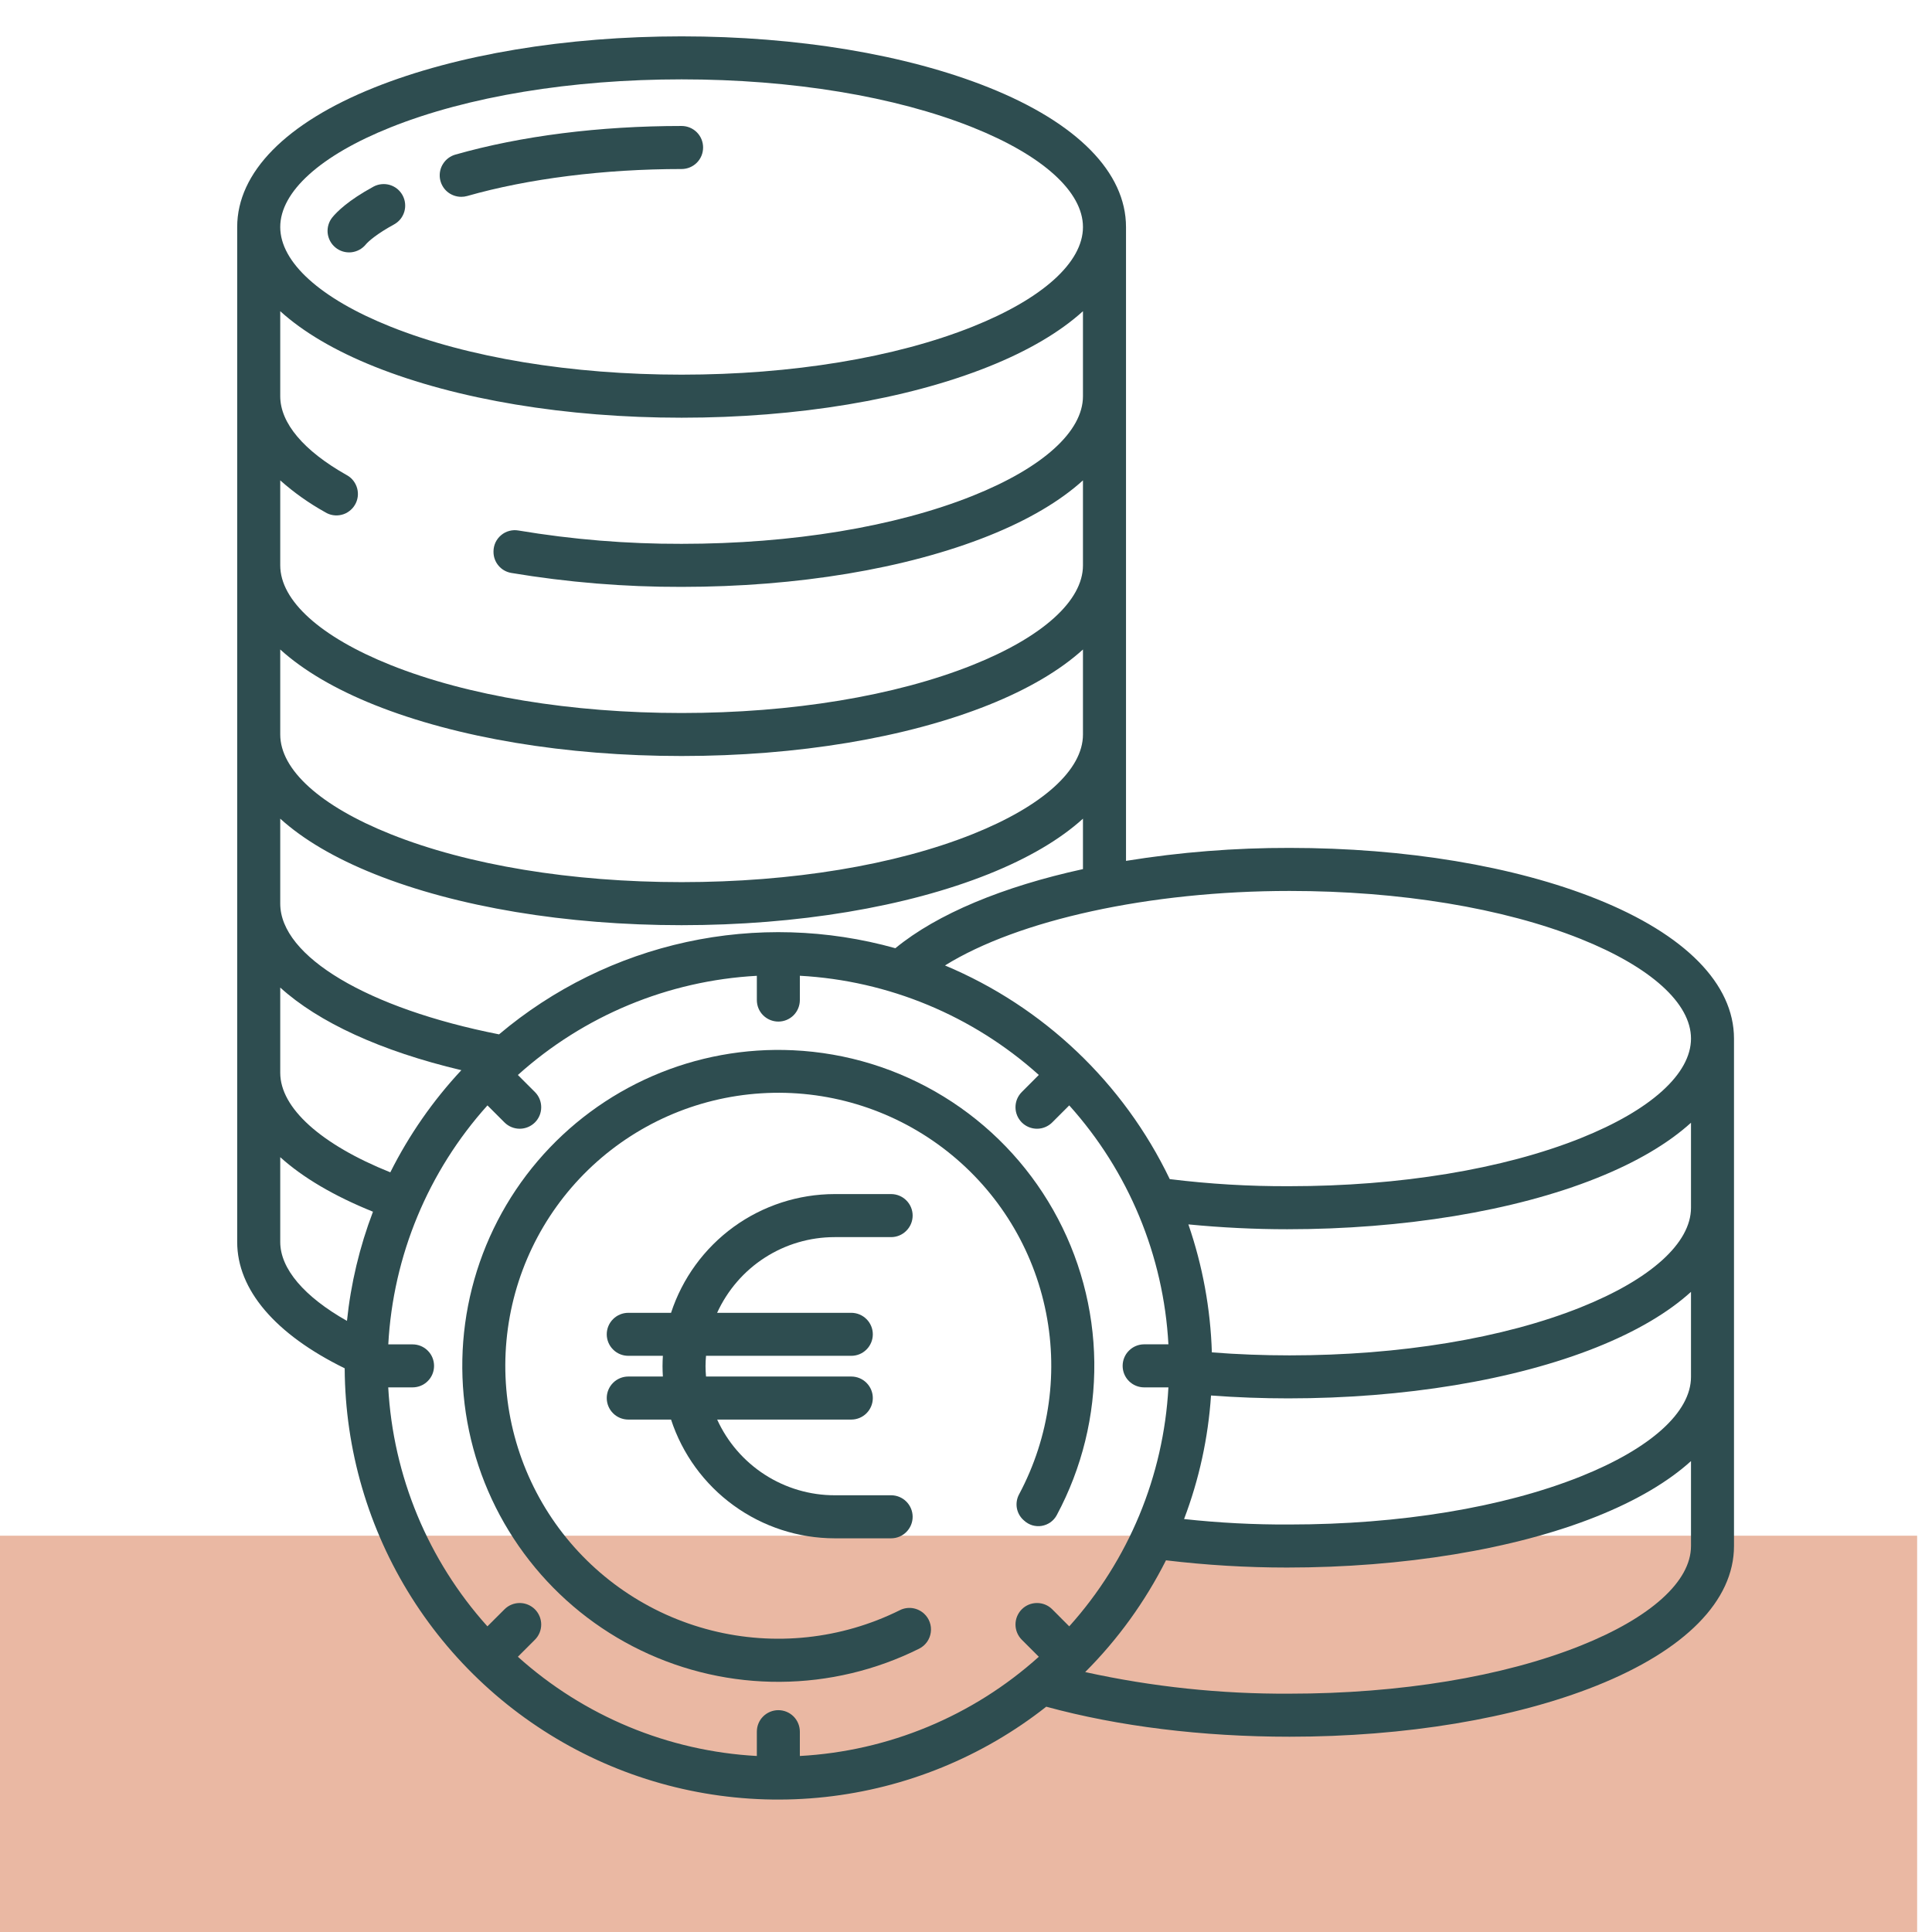
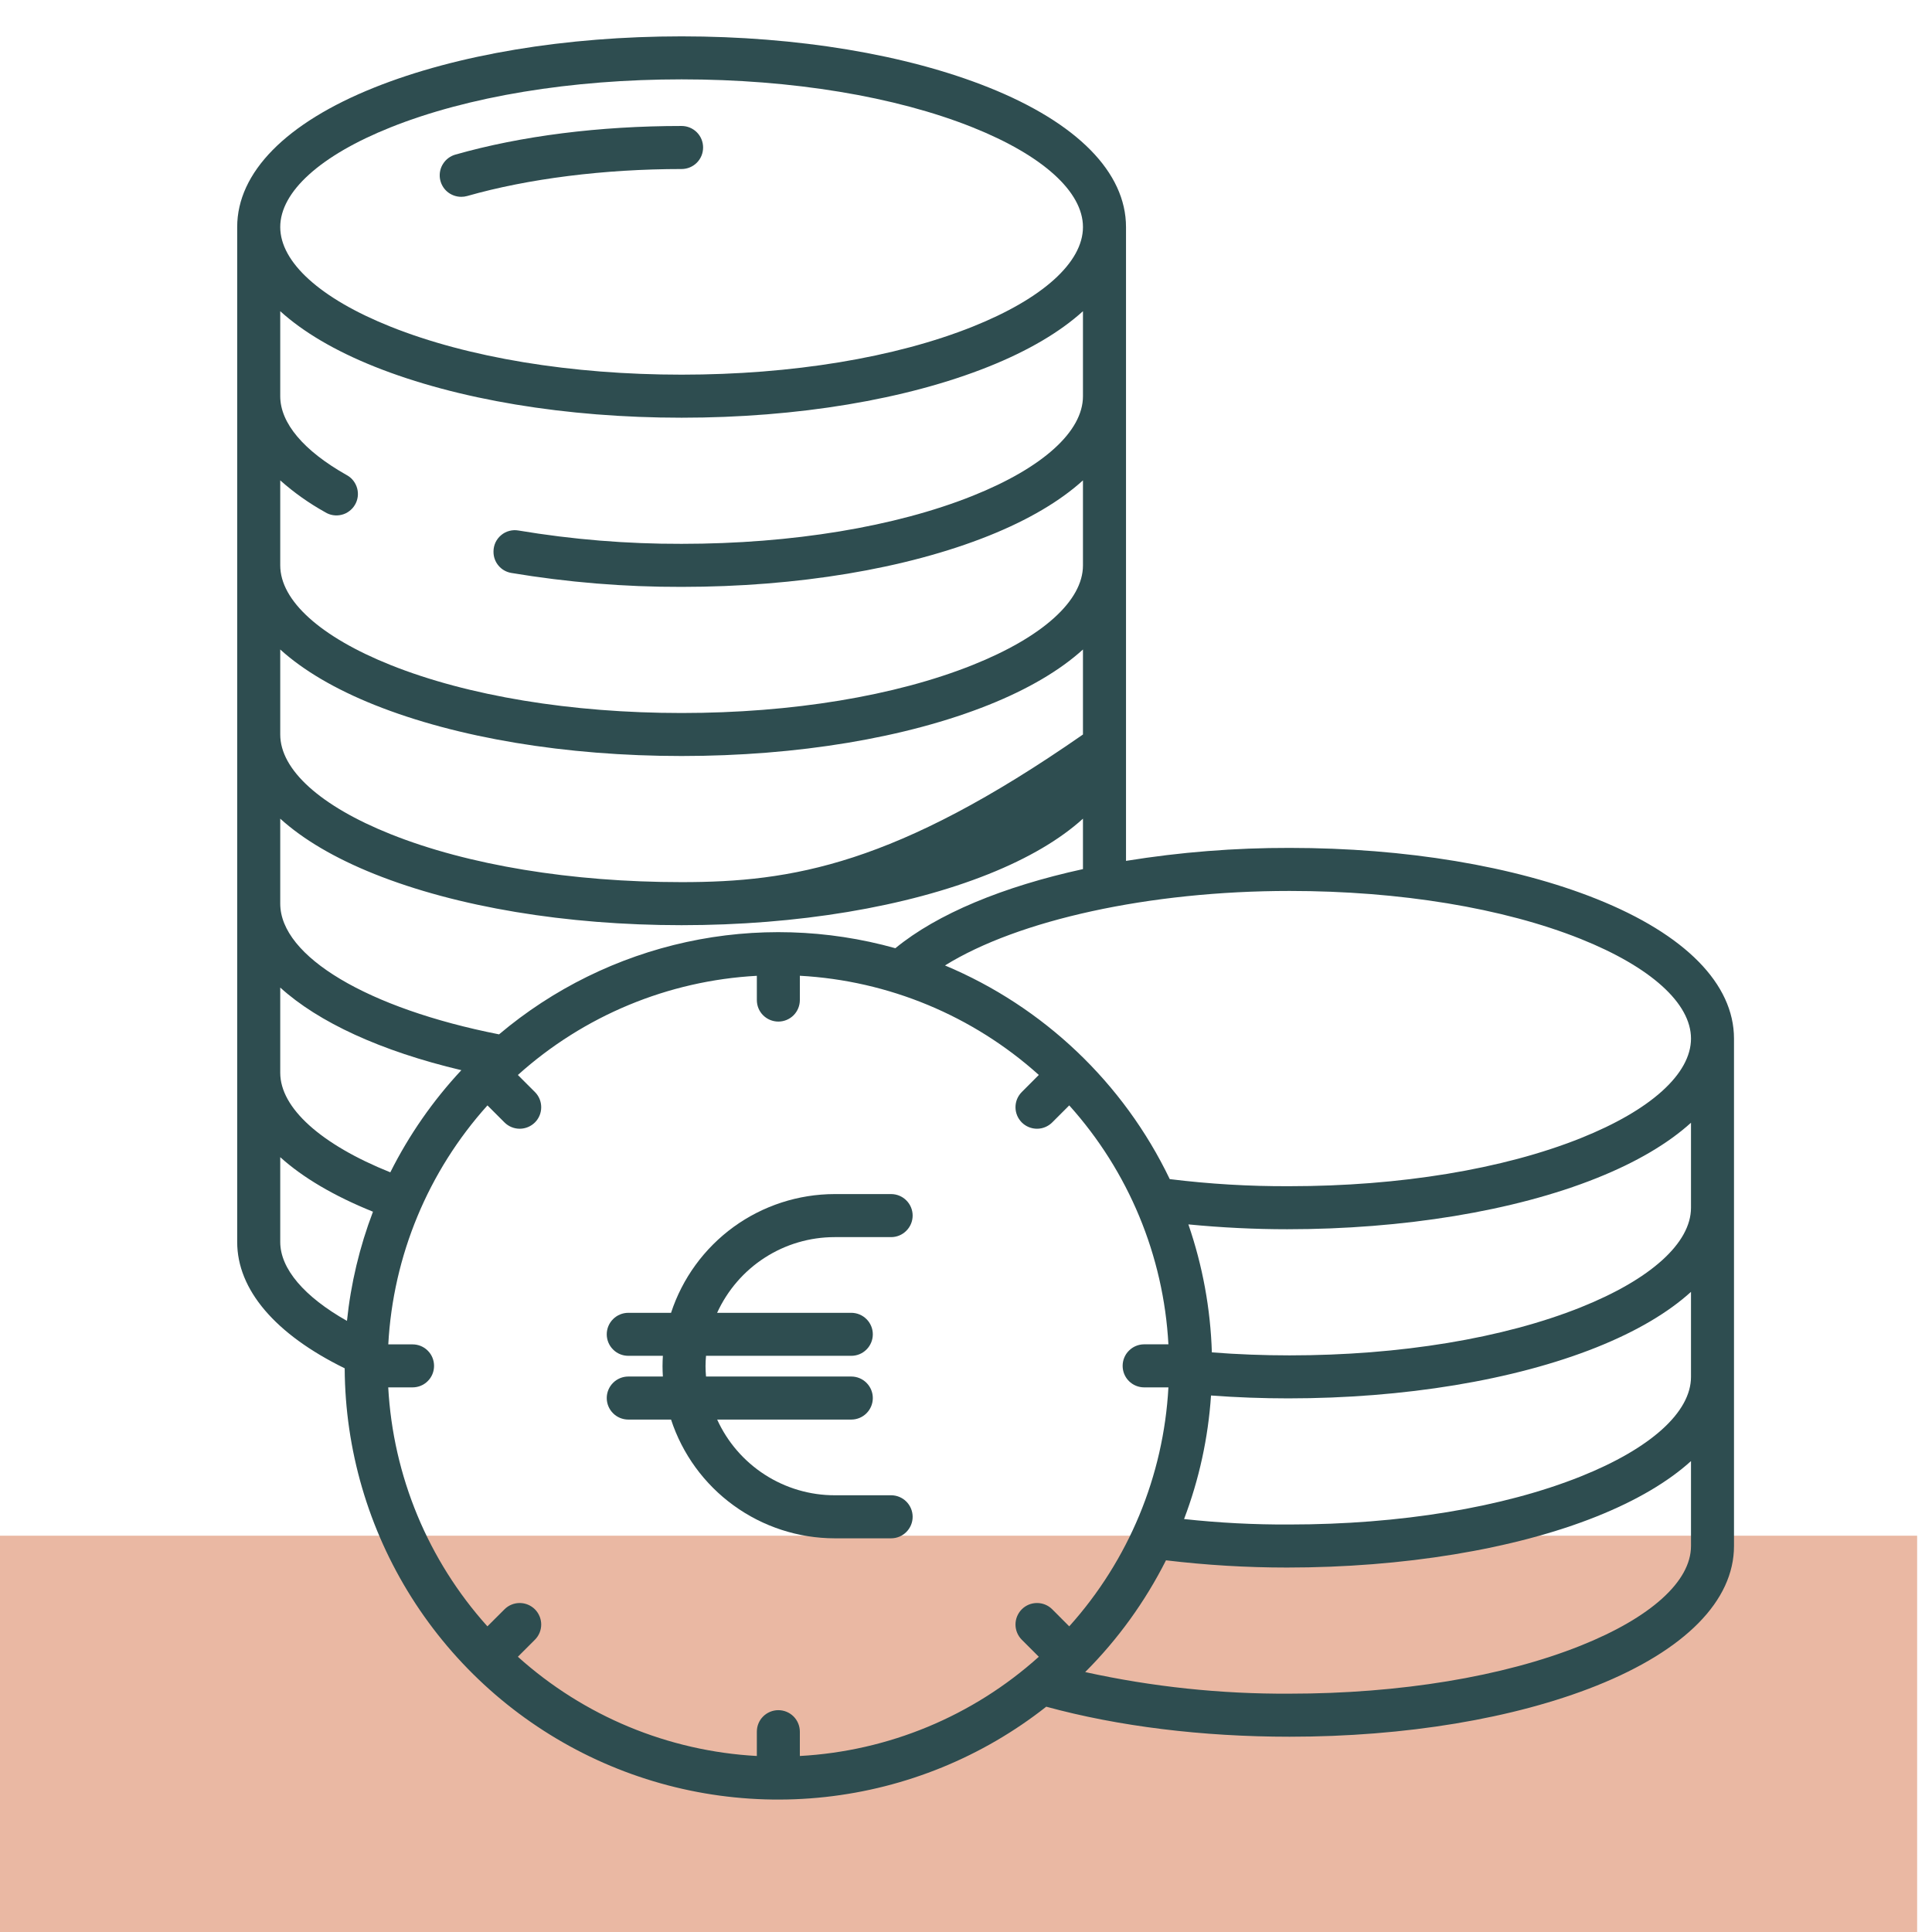
<svg xmlns="http://www.w3.org/2000/svg" width="39" height="39" viewBox="0 0 39 39" fill="none">
  <rect opacity="0.5" y="31" width="38.7" height="8" fill="#D67349" />
  <path d="M12.248 28.221C12.248 28.337 12.294 28.447 12.376 28.529C12.457 28.61 12.568 28.656 12.683 28.656H13.546C13.774 29.352 14.216 29.959 14.809 30.389C15.402 30.82 16.116 31.052 16.848 31.053H17.988C18.104 31.053 18.214 31.007 18.295 30.926C18.377 30.844 18.423 30.734 18.423 30.619C18.423 30.503 18.377 30.393 18.295 30.311C18.214 30.23 18.104 30.184 17.988 30.184H16.848C16.348 30.184 15.858 30.039 15.438 29.768C15.018 29.497 14.684 29.111 14.477 28.656H17.184C17.3 28.656 17.41 28.61 17.491 28.529C17.573 28.447 17.619 28.337 17.619 28.221C17.619 28.106 17.573 27.996 17.491 27.914C17.41 27.833 17.3 27.787 17.184 27.787H14.252C14.246 27.718 14.242 27.649 14.242 27.578C14.242 27.508 14.246 27.439 14.252 27.369H17.184C17.3 27.369 17.41 27.324 17.491 27.242C17.573 27.161 17.619 27.05 17.619 26.935C17.619 26.82 17.573 26.709 17.491 26.628C17.41 26.547 17.3 26.501 17.184 26.501H14.476C14.684 26.046 15.017 25.659 15.438 25.388C15.858 25.117 16.348 24.973 16.848 24.973H17.988C18.104 24.973 18.214 24.927 18.295 24.845C18.377 24.764 18.423 24.653 18.423 24.538C18.423 24.423 18.377 24.312 18.295 24.231C18.214 24.15 18.104 24.104 17.988 24.104H16.848C16.116 24.105 15.402 24.337 14.809 24.767C14.216 25.198 13.774 25.805 13.546 26.501H12.683C12.568 26.501 12.457 26.547 12.376 26.628C12.294 26.709 12.248 26.82 12.248 26.935C12.248 27.05 12.294 27.161 12.376 27.242C12.457 27.324 12.568 27.369 12.683 27.369H13.381C13.377 27.439 13.374 27.508 13.374 27.578C13.374 27.648 13.377 27.718 13.381 27.787H12.683C12.568 27.787 12.457 27.833 12.376 27.914C12.294 27.996 12.248 28.106 12.248 28.221Z" fill="#2E4D50" />
-   <path d="M6.772 4.997C6.861 5.07 6.975 5.104 7.09 5.093C7.204 5.081 7.31 5.025 7.383 4.936C7.434 4.873 7.612 4.717 7.95 4.533C8 4.506 8.044 4.47 8.081 4.426C8.117 4.382 8.144 4.331 8.161 4.276C8.177 4.222 8.183 4.164 8.177 4.108C8.172 4.051 8.155 3.996 8.128 3.945C8.101 3.895 8.065 3.851 8.021 3.814C7.977 3.778 7.926 3.751 7.871 3.734C7.817 3.718 7.759 3.712 7.703 3.718C7.646 3.723 7.591 3.74 7.54 3.767L7.535 3.77C7.033 4.043 6.803 4.273 6.711 4.385C6.675 4.429 6.647 4.48 6.631 4.535C6.614 4.589 6.609 4.647 6.614 4.703C6.62 4.76 6.637 4.815 6.664 4.866C6.691 4.916 6.727 4.96 6.771 4.996L6.772 4.997Z" fill="#2E4D50" />
  <path d="M9.311 3.973C9.351 3.973 9.391 3.968 9.43 3.957C10.664 3.605 12.201 3.412 13.759 3.412C13.874 3.412 13.985 3.366 14.066 3.285C14.148 3.203 14.193 3.093 14.193 2.977C14.193 2.862 14.148 2.752 14.066 2.67C13.985 2.589 13.874 2.543 13.759 2.543C12.1 2.543 10.52 2.743 9.192 3.121C9.091 3.15 9.004 3.214 8.947 3.302C8.889 3.389 8.866 3.495 8.88 3.599C8.895 3.703 8.946 3.798 9.025 3.867C9.104 3.935 9.206 3.973 9.311 3.973Z" fill="#2E4D50" />
-   <path d="M16.011 21.201C15.037 21.155 14.066 21.333 13.172 21.721C12.278 22.109 11.485 22.696 10.853 23.438C10.221 24.18 9.768 25.058 9.528 26.002C9.288 26.947 9.268 27.934 9.469 28.887C9.67 29.841 10.087 30.736 10.688 31.503C11.288 32.271 12.057 32.89 12.934 33.314C13.812 33.739 14.775 33.956 15.749 33.95C16.724 33.944 17.684 33.715 18.556 33.28C18.619 33.248 18.672 33.202 18.713 33.145C18.753 33.088 18.78 33.022 18.789 32.953C18.799 32.883 18.792 32.813 18.768 32.747C18.745 32.681 18.706 32.622 18.654 32.574C18.589 32.514 18.506 32.475 18.418 32.462C18.329 32.45 18.239 32.465 18.16 32.506C16.983 33.09 15.636 33.234 14.361 32.912C13.087 32.59 11.97 31.824 11.211 30.751C10.453 29.678 10.102 28.369 10.224 27.061C10.345 25.752 10.93 24.53 11.873 23.615C12.816 22.7 14.055 22.152 15.366 22.07C16.677 21.987 17.975 22.376 19.025 23.167C20.075 23.957 20.808 25.096 21.091 26.38C21.375 27.663 21.191 29.005 20.572 30.164C20.527 30.247 20.511 30.342 20.525 30.434C20.54 30.527 20.585 30.613 20.653 30.677L20.673 30.695C20.72 30.739 20.777 30.771 20.838 30.79C20.9 30.808 20.966 30.813 21.029 30.802C21.093 30.791 21.153 30.766 21.206 30.729C21.258 30.691 21.302 30.642 21.332 30.585C21.841 29.636 22.102 28.573 22.09 27.496C22.077 26.419 21.792 25.362 21.26 24.425C20.729 23.488 19.969 22.701 19.051 22.137C18.133 21.573 17.087 21.251 16.011 21.201Z" fill="#2E4D50" />
-   <path d="M32.23 18.147C30.567 17.482 28.366 17.116 26.032 17.116C24.926 17.114 23.822 17.201 22.73 17.378V4.583C22.73 3.481 21.745 2.48 19.957 1.765C18.294 1.1 16.093 0.734 13.759 0.734C11.425 0.734 9.224 1.1 7.561 1.765C5.773 2.48 4.788 3.481 4.788 4.583V25.071C4.788 26.035 5.556 26.934 6.958 27.621C6.966 29.26 7.434 30.863 8.309 32.249C9.184 33.634 10.431 34.746 11.906 35.458C13.383 36.17 15.029 36.453 16.658 36.275C18.287 36.097 19.833 35.466 21.12 34.452C22.575 34.849 24.267 35.058 26.032 35.058C28.366 35.058 30.567 34.692 32.23 34.027C34.018 33.311 35.003 32.311 35.003 31.209V20.965C35.003 19.863 34.018 18.862 32.23 18.147ZM7.884 2.571C9.446 1.946 11.533 1.602 13.759 1.602C15.985 1.602 18.072 1.946 19.634 2.571C21.05 3.137 21.861 3.871 21.861 4.583C21.861 5.295 21.05 6.028 19.634 6.594C18.072 7.219 15.985 7.563 13.759 7.563C11.533 7.563 9.446 7.219 7.884 6.594C6.468 6.028 5.657 5.295 5.657 4.583C5.657 3.871 6.468 3.137 7.884 2.571ZM5.657 9.697C5.934 9.943 6.237 10.158 6.561 10.338C6.61 10.369 6.665 10.39 6.722 10.399C6.779 10.408 6.837 10.406 6.894 10.392C6.95 10.379 7.003 10.354 7.049 10.319C7.095 10.285 7.135 10.242 7.164 10.192C7.194 10.143 7.213 10.087 7.221 10.03C7.229 9.973 7.225 9.915 7.21 9.859C7.195 9.803 7.169 9.751 7.134 9.705C7.099 9.659 7.054 9.621 7.004 9.593C6.999 9.59 6.993 9.587 6.988 9.584C6.132 9.099 5.657 8.542 5.657 7.998V6.282C6.119 6.701 6.759 7.08 7.561 7.401C9.224 8.066 11.425 8.432 13.759 8.432C16.093 8.432 18.294 8.066 19.957 7.401C20.759 7.08 21.399 6.701 21.861 6.282V7.998C21.861 8.71 21.05 9.443 19.634 10.009C18.072 10.634 15.985 10.978 13.759 10.978C12.656 10.981 11.554 10.891 10.466 10.709C10.405 10.698 10.341 10.701 10.281 10.717C10.22 10.733 10.164 10.762 10.116 10.803C10.068 10.843 10.029 10.893 10.002 10.95C9.976 11.007 9.962 11.068 9.962 11.131V11.142C9.962 11.243 9.998 11.341 10.063 11.418C10.128 11.496 10.218 11.547 10.318 11.565C11.455 11.755 12.606 11.85 13.759 11.847C16.093 11.847 18.294 11.481 19.957 10.816C20.759 10.495 21.399 10.116 21.861 9.697V11.413C21.861 12.125 21.05 12.858 19.634 13.424C18.072 14.049 15.985 14.393 13.759 14.393C11.533 14.393 9.446 14.049 7.884 13.424C6.468 12.857 5.657 12.125 5.657 11.412V9.697ZM5.657 13.111C6.119 13.53 6.759 13.909 7.561 14.23C9.224 14.895 11.425 15.261 13.759 15.261C16.093 15.261 18.294 14.895 19.957 14.23C20.759 13.909 21.399 13.53 21.861 13.111V14.827C21.861 15.539 21.05 16.272 19.634 16.838C18.072 17.463 15.985 17.807 13.759 17.807C11.533 17.807 9.446 17.463 7.884 16.838C6.468 16.272 5.657 15.539 5.657 14.827V13.111ZM5.657 16.526C6.119 16.945 6.759 17.323 7.561 17.644C9.224 18.309 11.425 18.676 13.759 18.676C16.093 18.676 18.294 18.309 19.957 17.644C20.759 17.323 21.399 16.945 21.861 16.526V17.544C20.253 17.895 18.918 18.447 18.074 19.141C16.7 18.756 15.252 18.713 13.858 19.016C12.464 19.32 11.165 19.959 10.074 20.88C7.423 20.357 5.657 19.308 5.657 18.241V16.526ZM5.657 19.935C6.429 20.636 7.687 21.218 9.313 21.603C8.739 22.218 8.256 22.913 7.879 23.665C6.48 23.104 5.657 22.366 5.657 21.656V19.935ZM7.004 26.664C6.141 26.176 5.657 25.611 5.657 25.071V23.359C6.113 23.771 6.741 24.142 7.529 24.46C7.259 25.169 7.082 25.91 7.004 26.664ZM21.241 32.486C21.159 32.404 21.049 32.359 20.933 32.359C20.818 32.359 20.708 32.404 20.626 32.486C20.545 32.568 20.499 32.678 20.499 32.793C20.499 32.908 20.545 33.019 20.626 33.1L20.97 33.444C19.638 34.642 17.936 35.349 16.146 35.447V34.956C16.146 34.841 16.1 34.73 16.019 34.649C15.938 34.568 15.827 34.522 15.712 34.522C15.597 34.522 15.486 34.568 15.405 34.649C15.323 34.73 15.278 34.841 15.278 34.956V35.447C13.488 35.349 11.786 34.642 10.454 33.444L10.798 33.1C10.879 33.019 10.925 32.909 10.925 32.793C10.925 32.678 10.879 32.568 10.798 32.486C10.716 32.405 10.606 32.359 10.491 32.359C10.375 32.359 10.265 32.405 10.184 32.486L9.839 32.83C8.641 31.498 7.935 29.796 7.837 28.006H8.328C8.443 28.006 8.554 27.961 8.635 27.879C8.717 27.798 8.762 27.687 8.762 27.572C8.762 27.457 8.717 27.346 8.635 27.265C8.554 27.183 8.443 27.138 8.328 27.138H7.838C7.935 25.349 8.642 23.646 9.84 22.314L10.184 22.658C10.265 22.739 10.376 22.785 10.491 22.785C10.606 22.785 10.717 22.739 10.798 22.658C10.88 22.577 10.925 22.466 10.925 22.351C10.925 22.236 10.88 22.125 10.798 22.044L10.454 21.7C11.786 20.502 13.488 19.795 15.278 19.698V20.188C15.278 20.303 15.323 20.414 15.405 20.495C15.486 20.576 15.597 20.622 15.712 20.622C15.827 20.622 15.938 20.576 16.019 20.495C16.1 20.414 16.146 20.303 16.146 20.188V19.697C17.935 19.795 19.637 20.501 20.97 21.699L20.626 22.044C20.586 22.084 20.554 22.132 20.532 22.184C20.51 22.237 20.499 22.294 20.499 22.351C20.499 22.408 20.51 22.464 20.532 22.517C20.554 22.57 20.586 22.617 20.626 22.658C20.666 22.698 20.714 22.73 20.767 22.752C20.82 22.774 20.876 22.785 20.933 22.785C20.99 22.785 21.047 22.774 21.099 22.752C21.152 22.73 21.2 22.698 21.24 22.658L21.584 22.314C22.782 23.646 23.489 25.348 23.586 27.137H23.096C22.981 27.137 22.87 27.183 22.789 27.265C22.707 27.346 22.662 27.457 22.662 27.572C22.662 27.687 22.707 27.797 22.789 27.879C22.87 27.96 22.981 28.006 23.096 28.006H23.586C23.489 29.795 22.782 31.497 21.584 32.83L21.241 32.486ZM34.135 31.209C34.135 31.921 33.323 32.654 31.907 33.22C30.345 33.845 28.259 34.189 26.032 34.189C24.645 34.197 23.261 34.051 21.906 33.753C22.566 33.093 23.116 32.331 23.537 31.497C24.348 31.594 25.163 31.643 25.98 31.643C28.314 31.643 30.567 31.277 32.23 30.612C33.032 30.291 33.672 29.913 34.135 29.494V31.209ZM34.135 27.794C34.135 28.506 33.323 29.239 31.907 29.805C30.345 30.43 28.259 30.774 26.03 30.774C25.319 30.778 24.609 30.741 23.902 30.664C24.206 29.864 24.389 29.024 24.446 28.17C24.965 28.209 25.495 28.228 26.005 28.228C28.339 28.228 30.567 27.862 32.23 27.197C33.032 26.876 33.672 26.498 34.135 26.078L34.135 27.794ZM34.135 24.38C34.135 25.091 33.323 25.825 31.907 26.391C30.345 27.016 28.259 27.36 26.031 27.36C25.51 27.36 24.984 27.34 24.463 27.3C24.436 26.42 24.276 25.549 23.989 24.716C24.653 24.781 25.333 24.814 25.983 24.814C28.317 24.814 30.567 24.448 32.23 23.782C33.032 23.462 33.672 23.083 34.135 22.664L34.135 24.38ZM31.907 22.976C30.345 23.601 28.259 23.945 26.03 23.945C25.222 23.949 24.414 23.901 23.613 23.802C22.679 21.857 21.065 20.323 19.076 19.489C20.55 18.573 23.199 17.985 26.032 17.985C28.259 17.985 30.345 18.329 31.907 18.953C33.323 19.52 34.135 20.253 34.135 20.965C34.135 21.677 33.323 22.41 31.907 22.976Z" fill="#2E4D50" />
+   <path d="M32.23 18.147C30.567 17.482 28.366 17.116 26.032 17.116C24.926 17.114 23.822 17.201 22.73 17.378V4.583C22.73 3.481 21.745 2.48 19.957 1.765C18.294 1.1 16.093 0.734 13.759 0.734C11.425 0.734 9.224 1.1 7.561 1.765C5.773 2.48 4.788 3.481 4.788 4.583V25.071C4.788 26.035 5.556 26.934 6.958 27.621C6.966 29.26 7.434 30.863 8.309 32.249C9.184 33.634 10.431 34.746 11.906 35.458C13.383 36.17 15.029 36.453 16.658 36.275C18.287 36.097 19.833 35.466 21.12 34.452C22.575 34.849 24.267 35.058 26.032 35.058C28.366 35.058 30.567 34.692 32.23 34.027C34.018 33.311 35.003 32.311 35.003 31.209V20.965C35.003 19.863 34.018 18.862 32.23 18.147ZM7.884 2.571C9.446 1.946 11.533 1.602 13.759 1.602C15.985 1.602 18.072 1.946 19.634 2.571C21.05 3.137 21.861 3.871 21.861 4.583C21.861 5.295 21.05 6.028 19.634 6.594C18.072 7.219 15.985 7.563 13.759 7.563C11.533 7.563 9.446 7.219 7.884 6.594C6.468 6.028 5.657 5.295 5.657 4.583C5.657 3.871 6.468 3.137 7.884 2.571ZM5.657 9.697C5.934 9.943 6.237 10.158 6.561 10.338C6.61 10.369 6.665 10.39 6.722 10.399C6.779 10.408 6.837 10.406 6.894 10.392C6.95 10.379 7.003 10.354 7.049 10.319C7.095 10.285 7.135 10.242 7.164 10.192C7.194 10.143 7.213 10.087 7.221 10.03C7.229 9.973 7.225 9.915 7.21 9.859C7.195 9.803 7.169 9.751 7.134 9.705C7.099 9.659 7.054 9.621 7.004 9.593C6.999 9.59 6.993 9.587 6.988 9.584C6.132 9.099 5.657 8.542 5.657 7.998V6.282C6.119 6.701 6.759 7.08 7.561 7.401C9.224 8.066 11.425 8.432 13.759 8.432C16.093 8.432 18.294 8.066 19.957 7.401C20.759 7.08 21.399 6.701 21.861 6.282V7.998C21.861 8.71 21.05 9.443 19.634 10.009C18.072 10.634 15.985 10.978 13.759 10.978C12.656 10.981 11.554 10.891 10.466 10.709C10.405 10.698 10.341 10.701 10.281 10.717C10.22 10.733 10.164 10.762 10.116 10.803C10.068 10.843 10.029 10.893 10.002 10.95C9.976 11.007 9.962 11.068 9.962 11.131V11.142C9.962 11.243 9.998 11.341 10.063 11.418C10.128 11.496 10.218 11.547 10.318 11.565C11.455 11.755 12.606 11.85 13.759 11.847C16.093 11.847 18.294 11.481 19.957 10.816C20.759 10.495 21.399 10.116 21.861 9.697V11.413C21.861 12.125 21.05 12.858 19.634 13.424C18.072 14.049 15.985 14.393 13.759 14.393C11.533 14.393 9.446 14.049 7.884 13.424C6.468 12.857 5.657 12.125 5.657 11.412V9.697ZM5.657 13.111C6.119 13.53 6.759 13.909 7.561 14.23C9.224 14.895 11.425 15.261 13.759 15.261C16.093 15.261 18.294 14.895 19.957 14.23C20.759 13.909 21.399 13.53 21.861 13.111V14.827C18.072 17.463 15.985 17.807 13.759 17.807C11.533 17.807 9.446 17.463 7.884 16.838C6.468 16.272 5.657 15.539 5.657 14.827V13.111ZM5.657 16.526C6.119 16.945 6.759 17.323 7.561 17.644C9.224 18.309 11.425 18.676 13.759 18.676C16.093 18.676 18.294 18.309 19.957 17.644C20.759 17.323 21.399 16.945 21.861 16.526V17.544C20.253 17.895 18.918 18.447 18.074 19.141C16.7 18.756 15.252 18.713 13.858 19.016C12.464 19.32 11.165 19.959 10.074 20.88C7.423 20.357 5.657 19.308 5.657 18.241V16.526ZM5.657 19.935C6.429 20.636 7.687 21.218 9.313 21.603C8.739 22.218 8.256 22.913 7.879 23.665C6.48 23.104 5.657 22.366 5.657 21.656V19.935ZM7.004 26.664C6.141 26.176 5.657 25.611 5.657 25.071V23.359C6.113 23.771 6.741 24.142 7.529 24.46C7.259 25.169 7.082 25.91 7.004 26.664ZM21.241 32.486C21.159 32.404 21.049 32.359 20.933 32.359C20.818 32.359 20.708 32.404 20.626 32.486C20.545 32.568 20.499 32.678 20.499 32.793C20.499 32.908 20.545 33.019 20.626 33.1L20.97 33.444C19.638 34.642 17.936 35.349 16.146 35.447V34.956C16.146 34.841 16.1 34.73 16.019 34.649C15.938 34.568 15.827 34.522 15.712 34.522C15.597 34.522 15.486 34.568 15.405 34.649C15.323 34.73 15.278 34.841 15.278 34.956V35.447C13.488 35.349 11.786 34.642 10.454 33.444L10.798 33.1C10.879 33.019 10.925 32.909 10.925 32.793C10.925 32.678 10.879 32.568 10.798 32.486C10.716 32.405 10.606 32.359 10.491 32.359C10.375 32.359 10.265 32.405 10.184 32.486L9.839 32.83C8.641 31.498 7.935 29.796 7.837 28.006H8.328C8.443 28.006 8.554 27.961 8.635 27.879C8.717 27.798 8.762 27.687 8.762 27.572C8.762 27.457 8.717 27.346 8.635 27.265C8.554 27.183 8.443 27.138 8.328 27.138H7.838C7.935 25.349 8.642 23.646 9.84 22.314L10.184 22.658C10.265 22.739 10.376 22.785 10.491 22.785C10.606 22.785 10.717 22.739 10.798 22.658C10.88 22.577 10.925 22.466 10.925 22.351C10.925 22.236 10.88 22.125 10.798 22.044L10.454 21.7C11.786 20.502 13.488 19.795 15.278 19.698V20.188C15.278 20.303 15.323 20.414 15.405 20.495C15.486 20.576 15.597 20.622 15.712 20.622C15.827 20.622 15.938 20.576 16.019 20.495C16.1 20.414 16.146 20.303 16.146 20.188V19.697C17.935 19.795 19.637 20.501 20.97 21.699L20.626 22.044C20.586 22.084 20.554 22.132 20.532 22.184C20.51 22.237 20.499 22.294 20.499 22.351C20.499 22.408 20.51 22.464 20.532 22.517C20.554 22.57 20.586 22.617 20.626 22.658C20.666 22.698 20.714 22.73 20.767 22.752C20.82 22.774 20.876 22.785 20.933 22.785C20.99 22.785 21.047 22.774 21.099 22.752C21.152 22.73 21.2 22.698 21.24 22.658L21.584 22.314C22.782 23.646 23.489 25.348 23.586 27.137H23.096C22.981 27.137 22.87 27.183 22.789 27.265C22.707 27.346 22.662 27.457 22.662 27.572C22.662 27.687 22.707 27.797 22.789 27.879C22.87 27.96 22.981 28.006 23.096 28.006H23.586C23.489 29.795 22.782 31.497 21.584 32.83L21.241 32.486ZM34.135 31.209C34.135 31.921 33.323 32.654 31.907 33.22C30.345 33.845 28.259 34.189 26.032 34.189C24.645 34.197 23.261 34.051 21.906 33.753C22.566 33.093 23.116 32.331 23.537 31.497C24.348 31.594 25.163 31.643 25.98 31.643C28.314 31.643 30.567 31.277 32.23 30.612C33.032 30.291 33.672 29.913 34.135 29.494V31.209ZM34.135 27.794C34.135 28.506 33.323 29.239 31.907 29.805C30.345 30.43 28.259 30.774 26.03 30.774C25.319 30.778 24.609 30.741 23.902 30.664C24.206 29.864 24.389 29.024 24.446 28.17C24.965 28.209 25.495 28.228 26.005 28.228C28.339 28.228 30.567 27.862 32.23 27.197C33.032 26.876 33.672 26.498 34.135 26.078L34.135 27.794ZM34.135 24.38C34.135 25.091 33.323 25.825 31.907 26.391C30.345 27.016 28.259 27.36 26.031 27.36C25.51 27.36 24.984 27.34 24.463 27.3C24.436 26.42 24.276 25.549 23.989 24.716C24.653 24.781 25.333 24.814 25.983 24.814C28.317 24.814 30.567 24.448 32.23 23.782C33.032 23.462 33.672 23.083 34.135 22.664L34.135 24.38ZM31.907 22.976C30.345 23.601 28.259 23.945 26.03 23.945C25.222 23.949 24.414 23.901 23.613 23.802C22.679 21.857 21.065 20.323 19.076 19.489C20.55 18.573 23.199 17.985 26.032 17.985C28.259 17.985 30.345 18.329 31.907 18.953C33.323 19.52 34.135 20.253 34.135 20.965C34.135 21.677 33.323 22.41 31.907 22.976Z" fill="#2E4D50" />
</svg>